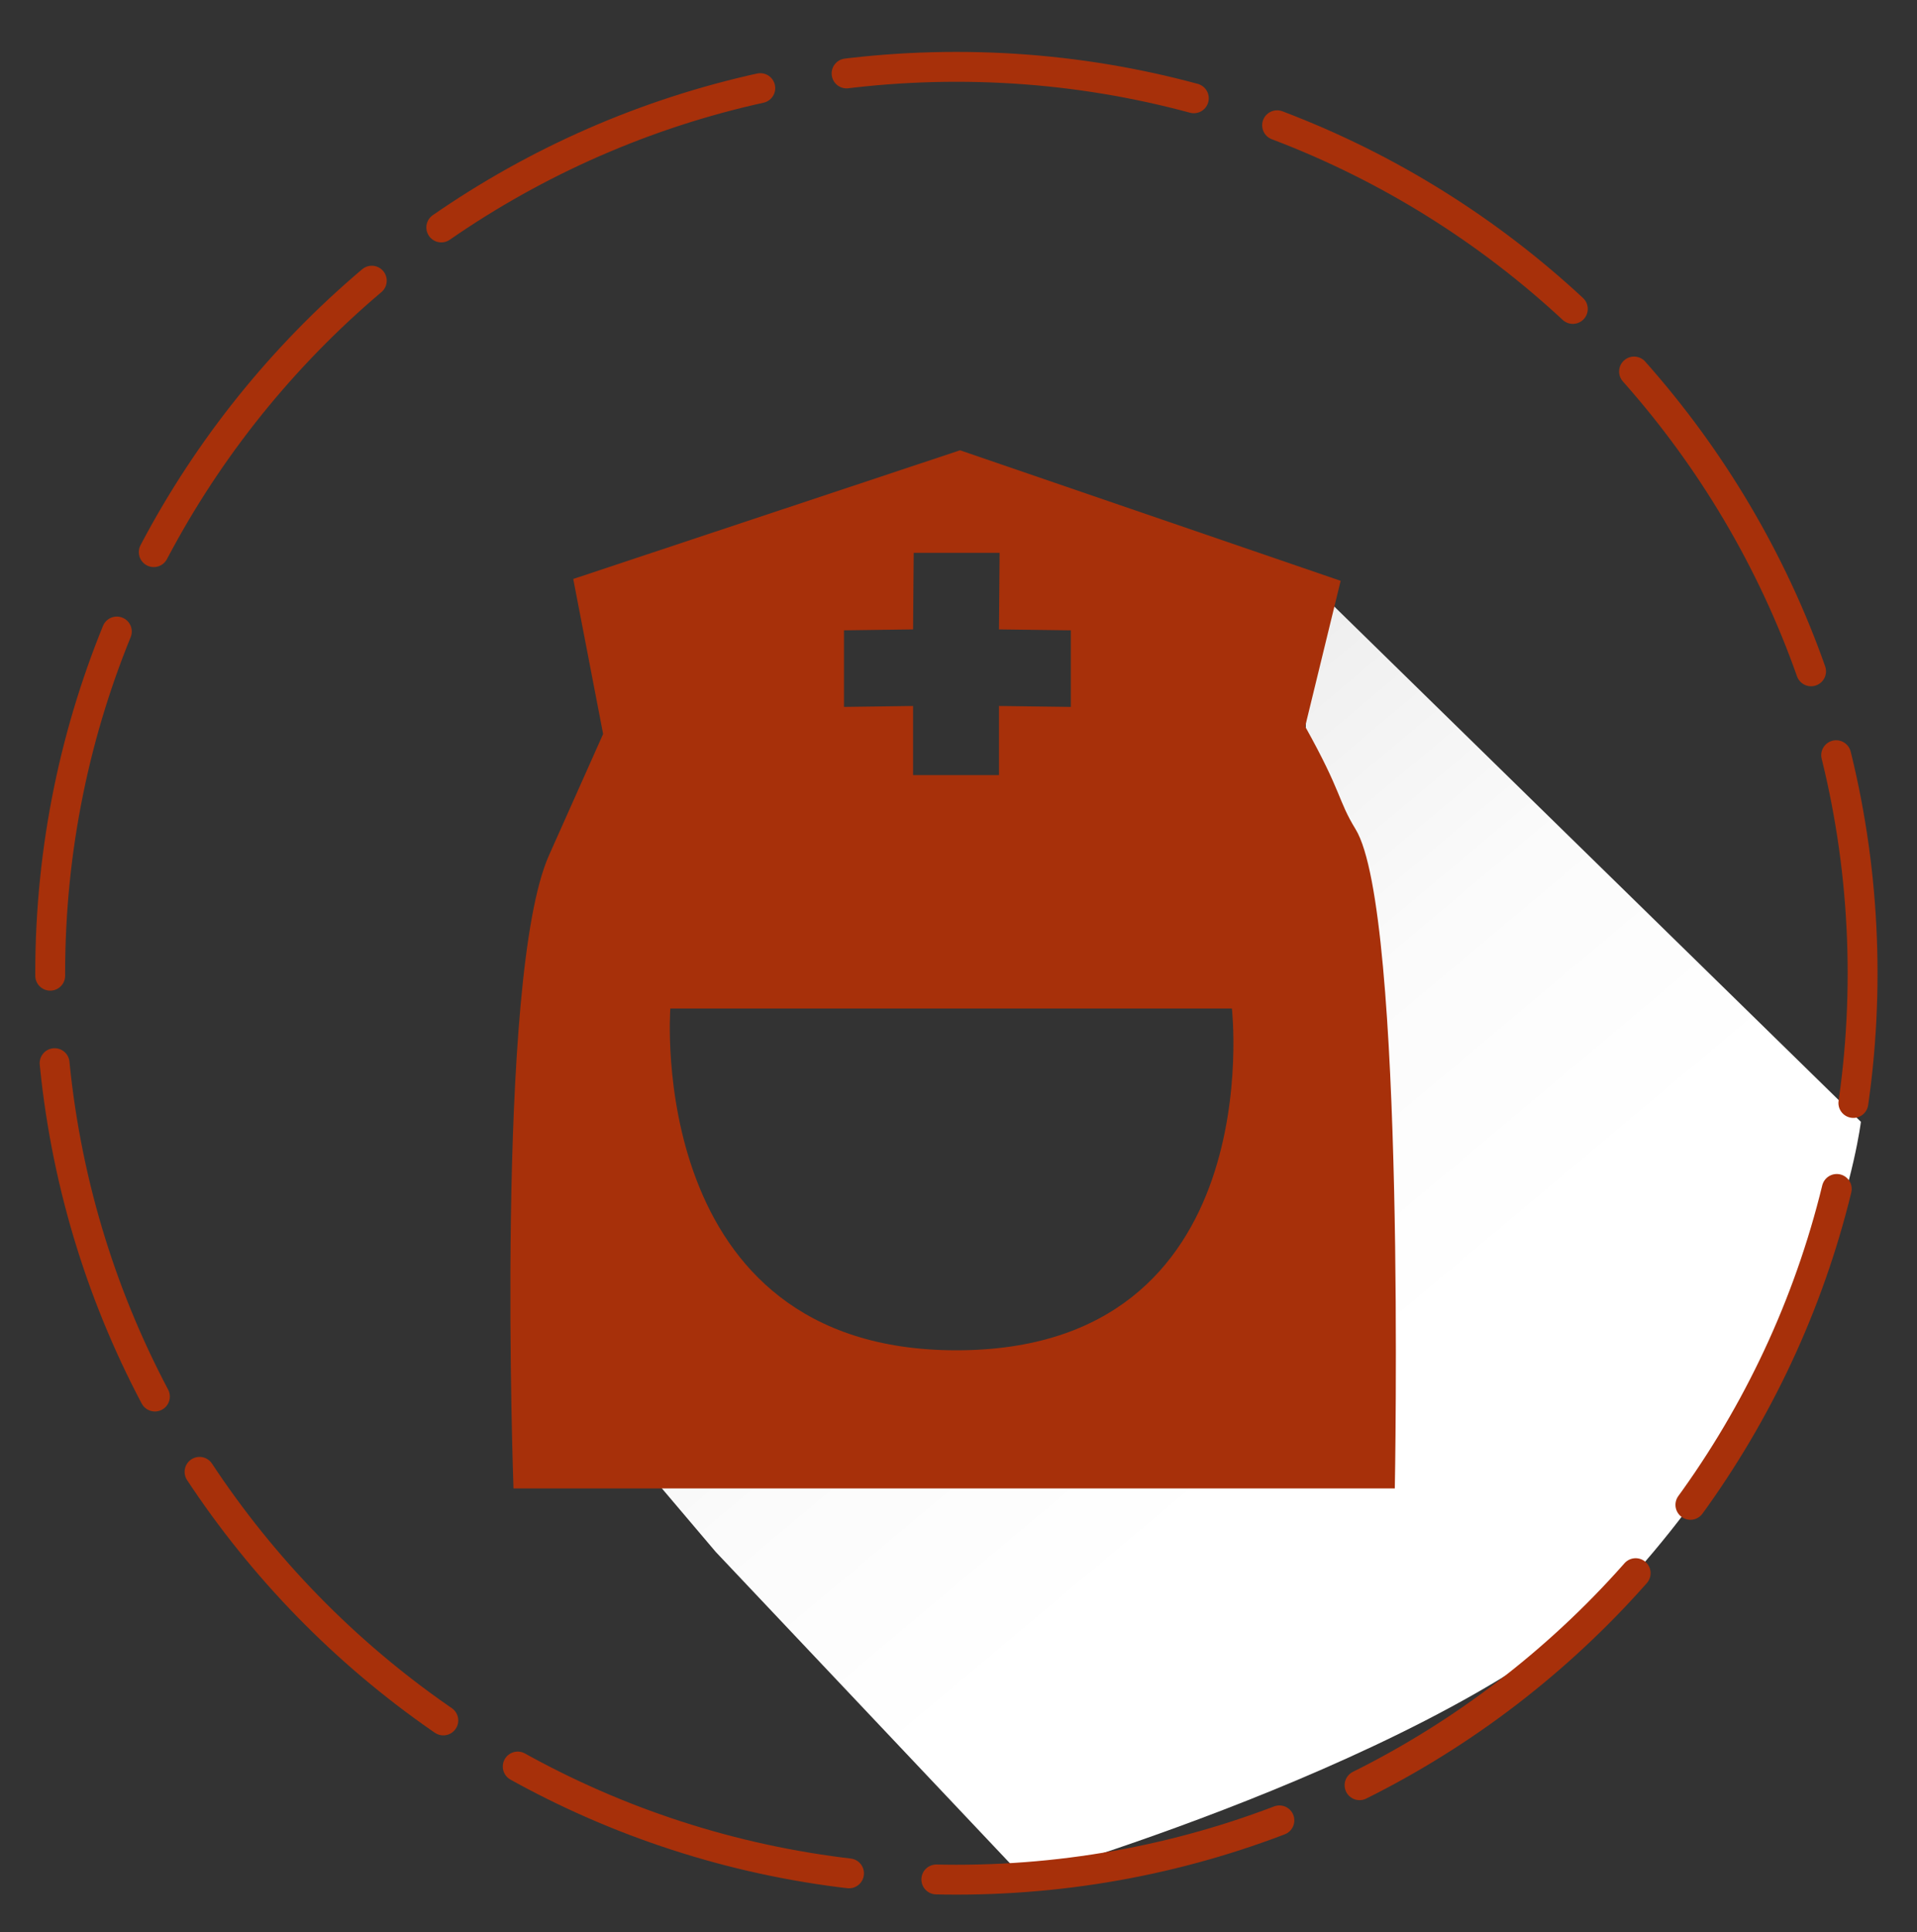
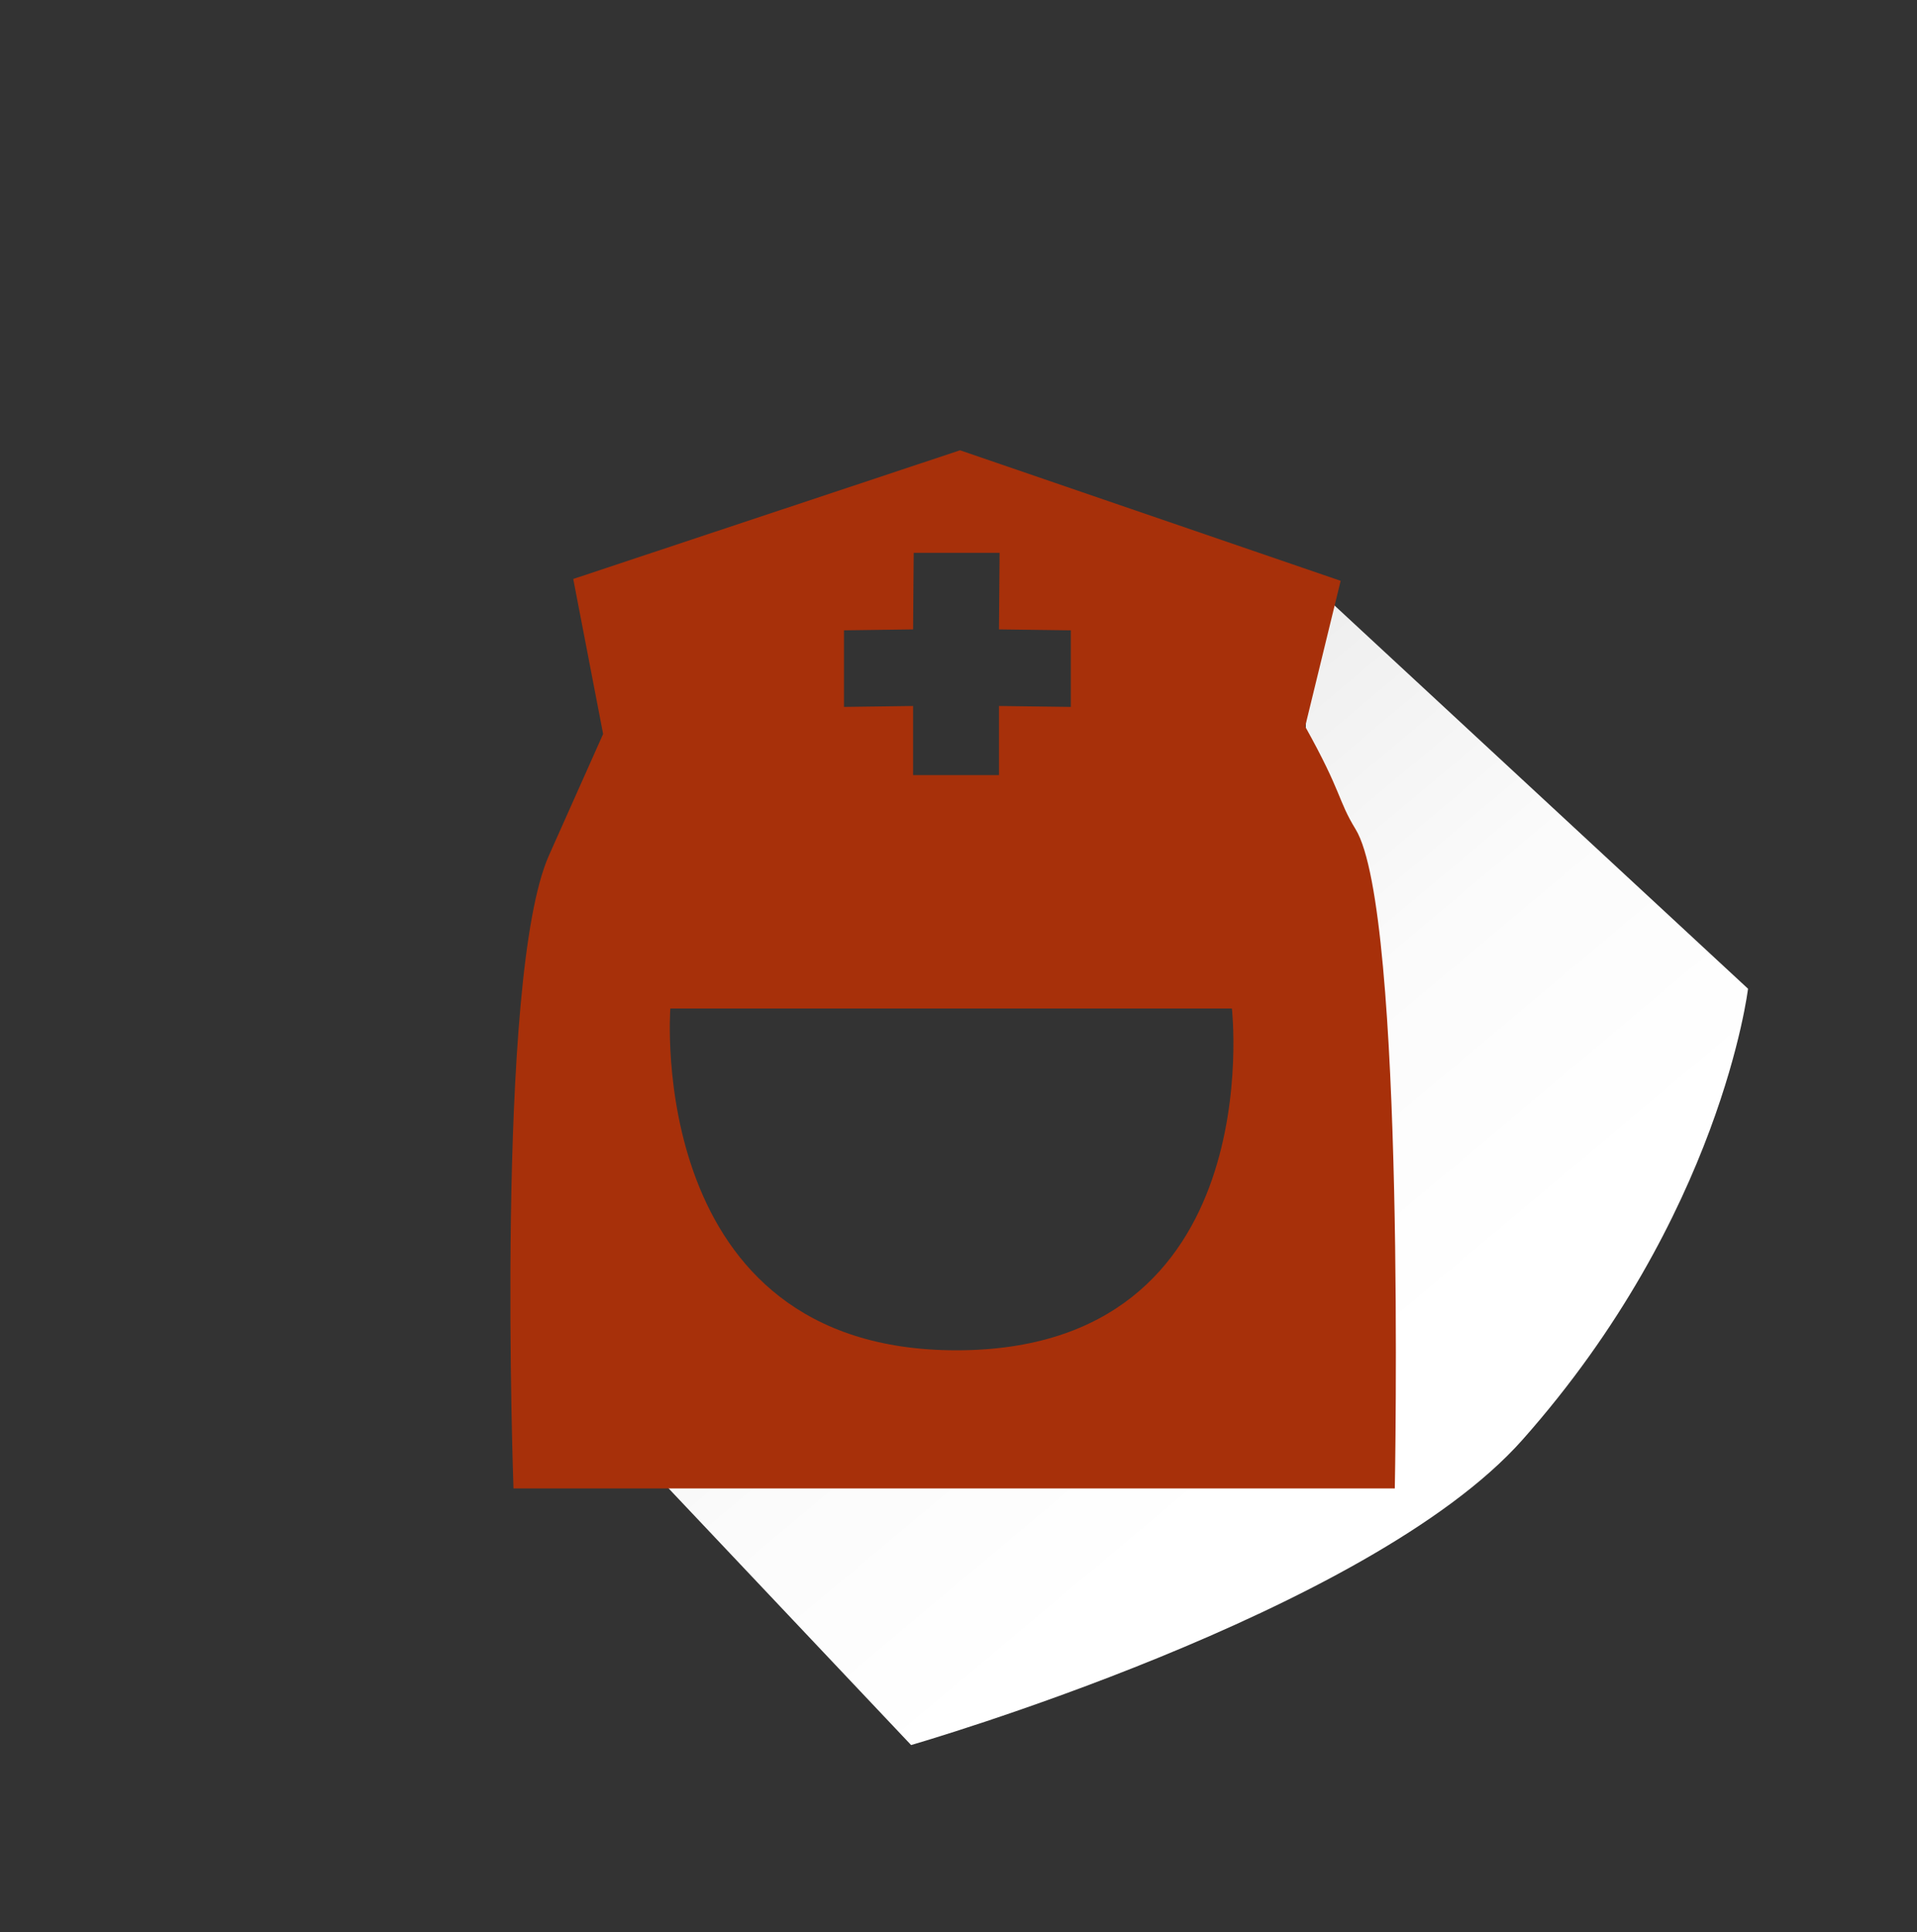
<svg xmlns="http://www.w3.org/2000/svg" version="1.1" id="Capa_1" x="0px" y="0px" width="64.167px" height="64.667px" viewBox="0 0 64.167 64.667" enable-background="new 0 0 64.167 64.667" xml:space="preserve">
  <rect x="0" y="0" width="64.167" height="64.667" fill="#333333" stroke="none" />
  <linearGradient id="SVGID_1_" gradientUnits="userSpaceOnUse" x1="68.605" y1="783.429" x2="44.68" y2="754.916" gradientTransform="matrix(1 0 0 1 -16.72 -728.224)">
    <stop offset="0.285" style="stop-color:#FFFFFF" />
    <stop offset="0.56" style="stop-color:#FBFBFB" />
    <stop offset="0.818" style="stop-color:#F0F0F0" />
    <stop offset="1" style="stop-color:#E3E3E3" />
  </linearGradient>
-   <path fill="url(#SVGID_1_)" d="M30.826,47.583l-6.423-0.104h-4.225l3.778,4.454l10.319,10.919c0,0,15.313-4.411,20.464-10.215  c6.646-7.487,7.55-15.095,7.55-15.095L43.844,19.498l-0.835,29.734l-11.191-1.887L30.826,47.583" />
+   <path fill="url(#SVGID_1_)" d="M30.826,47.583l-6.423-0.104h-4.225l10.319,10.919c0,0,15.313-4.411,20.464-10.215  c6.646-7.487,7.55-15.095,7.55-15.095L43.844,19.498l-0.835,29.734l-11.191-1.887L30.826,47.583" />
  <g>
-     <path fill="none" stroke="#A7300A" stroke-linecap="round" stroke-linejoin="round" stroke-dasharray="11.725,2.931" d="   M1.68,32.57c0-16.75,13.583-30.333,30.333-30.333S62.346,15.821,62.346,32.57c0,16.75-13.583,30.334-30.333,30.334   S1.68,49.32,1.68,32.57z" />
-   </g>
+     </g>
  <linearGradient id="SVGID_2_" gradientUnits="userSpaceOnUse" x1="32.056" y1="778.971" x2="32.056" y2="778.971" gradientTransform="matrix(1 0 0 1 -16.72 -728.224)">
    <stop offset="0.202" style="stop-color:#FFFFFF" />
    <stop offset="1" style="stop-color:#D6D6D6" />
  </linearGradient>
  <path fill="url(#SVGID_2_)" d="M15.336,50.748" />
  <linearGradient id="SVGID_3_" gradientUnits="userSpaceOnUse" x1="48.423" y1="771.633" x2="48.423" y2="771.633" gradientTransform="matrix(1 0 0 1 -16.72 -728.224)">
    <stop offset="0.285" style="stop-color:#FFFFFF" />
    <stop offset="0.515" style="stop-color:#FBFBFB" />
    <stop offset="0.731" style="stop-color:#F0F0F0" />
    <stop offset="0.941" style="stop-color:#DDDDDD" />
    <stop offset="1" style="stop-color:#D6D6D6" />
  </linearGradient>
  <path fill="url(#SVGID_3_)" d="M31.703,43.41" />
  <linearGradient id="SVGID_4_" gradientUnits="userSpaceOnUse" x1="49.988" y1="777.133" x2="49.988" y2="777.133" gradientTransform="matrix(1 0 0 1 -16.72 -728.224)">
    <stop offset="0.202" style="stop-color:#FFFFFF" />
    <stop offset="1" style="stop-color:#D6D6D6" />
  </linearGradient>
-   <path fill="url(#SVGID_4_)" d="M33.268,48.91" />
  <linearGradient id="SVGID_5_" gradientUnits="userSpaceOnUse" x1="48.855" y1="767.424" x2="48.855" y2="767.424" gradientTransform="matrix(1 0 0 1 -16.72 -728.224)">
    <stop offset="0.285" style="stop-color:#FFFFFF" />
    <stop offset="0.515" style="stop-color:#FBFBFB" />
    <stop offset="0.731" style="stop-color:#F0F0F0" />
    <stop offset="0.941" style="stop-color:#DDDDDD" />
    <stop offset="1" style="stop-color:#D6D6D6" />
  </linearGradient>
  <path fill="url(#SVGID_5_)" d="M32.135,39.201" />
  <linearGradient id="SVGID_6_" gradientUnits="userSpaceOnUse" x1="50.012" y1="771.493" x2="50.012" y2="771.493" gradientTransform="matrix(1 0 0 1 -16.72 -728.224)">
    <stop offset="0.202" style="stop-color:#FFFFFF" />
    <stop offset="1" style="stop-color:#D6D6D6" />
  </linearGradient>
-   <path fill="url(#SVGID_6_)" d="M33.292,43.269" />
  <path fill="#A7300A" d="M45.375,27.75c-0.609-0.997-0.438-1.196-1.688-3.438l1.188-4.875l-12.74-4.368l-12.947,4.306l1,5.188  c0,0,0,0-1.813,4.063S17.188,49.81,17.188,49.81h29.5C46.688,49.81,47.063,30.5,45.375,27.75z M28.25,21.094l2.313-0.031  l0.021-2.563h2.875l-0.021,2.563l2.406,0.031v2.563l-2.406-0.031v2.313h-2.875v-2.313l-2.313,0.031V21.094z M32.013,45.188  c-10.45,0-9.575-11.438-9.575-11.438h18.797C41.234,33.75,42.537,45.188,32.013,45.188z" />
</svg>